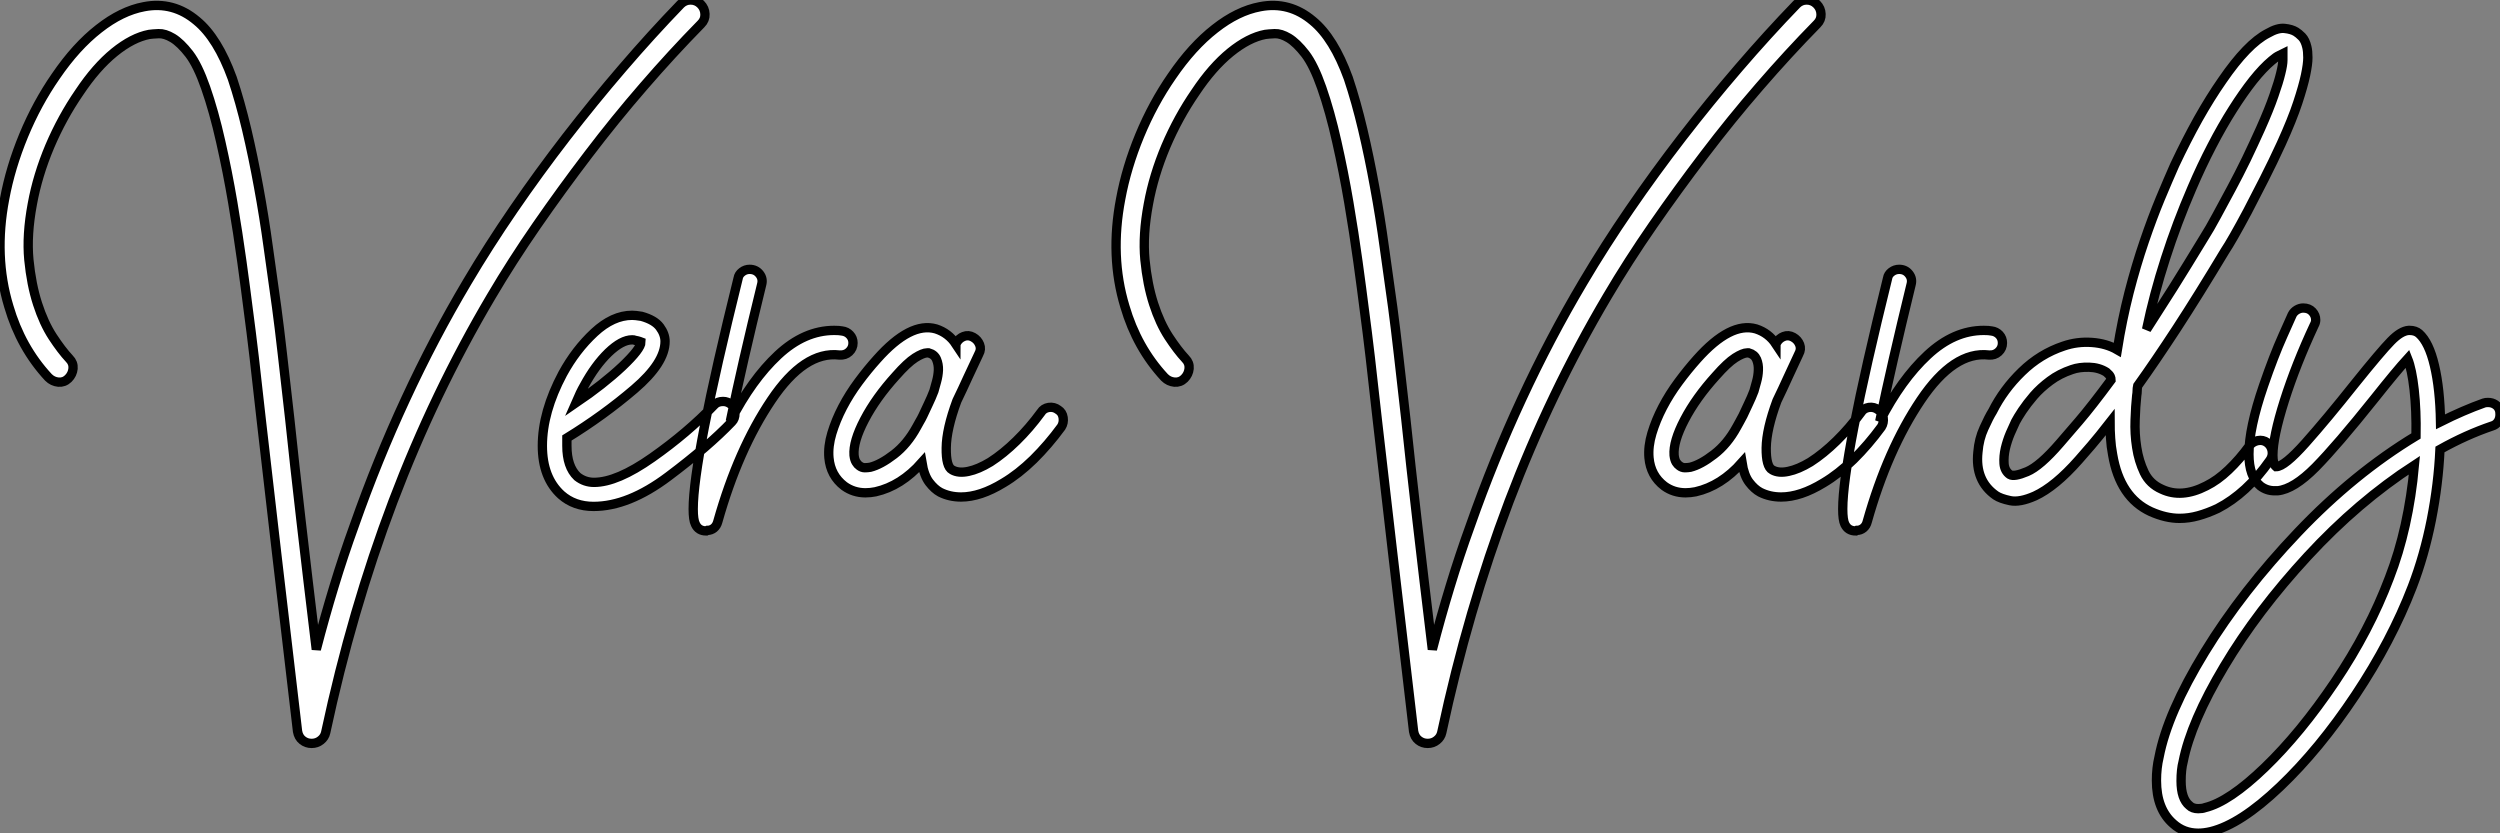
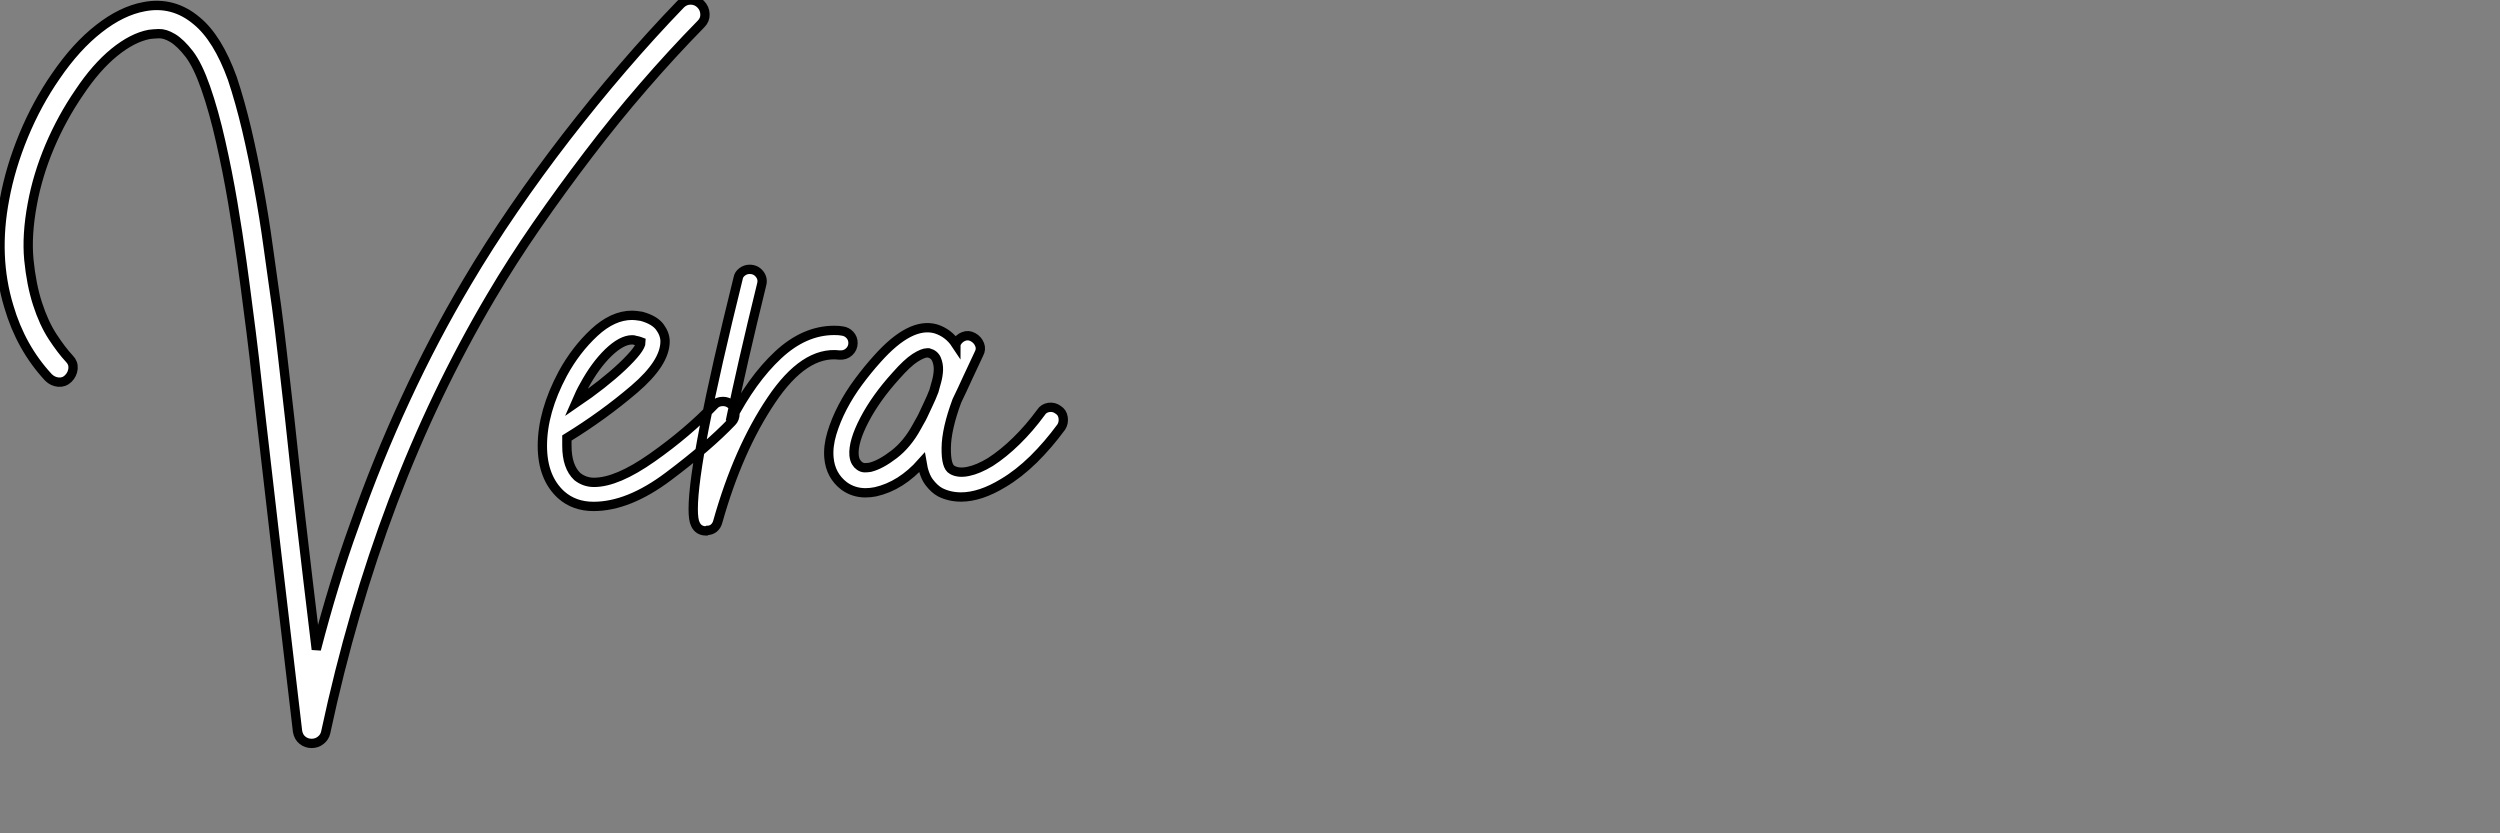
<svg xmlns="http://www.w3.org/2000/svg" viewBox="-8.178 -12.02 268.157 89.37">
  <rect x="-8.178" y="-12.02" width="268.157" height="89.37" fill="#808080" stroke="none" />
  <path d="M67.65-51.58L67.65-51.58Q68.10-51.13 68.12-50.51Q68.15-49.90 67.70-49.45L67.70-49.45Q64.57-46.26 61.52-42.73Q58.46-39.20 55.61-35.45Q52.75-31.70 50.09-27.86Q47.43-24.02 45.19-20.22L45.19-20.22Q39.09-9.91 34.66 1.76Q30.24 13.44 27.44 26.54L27.44 26.54Q27.33 27.05 26.91 27.38Q26.49 27.72 25.93 27.72L25.93 27.72Q25.37 27.72 24.95 27.38Q24.53 27.05 24.42 26.43L24.42 26.43Q23.13 15.51 22.18 7.34Q21.22-0.84 20.55-6.78L20.55-6.78Q20.10-10.81 19.77-13.69Q19.43-16.58 19.15-18.65L19.15-18.65Q18.87-20.89 18.45-23.94Q18.03-26.99 17.47-30.30Q16.91-33.60 16.18-36.82Q15.46-40.04 14.56-42.62L14.56-42.62Q13.72-45.02 12.80-46.23Q11.87-47.43 11.03-47.94Q10.19-48.44 9.52-48.41Q8.85-48.38 8.51-48.33L8.51-48.33Q6.72-47.99 4.76-46.40Q2.80-44.80 1.01-42.11L1.01-42.11Q-0.84-39.42-2.16-36.32Q-3.47-33.21-4.03-30.13L-4.03-30.13Q-4.65-26.82-4.40-24.16Q-4.14-21.50-3.47-19.43Q-2.80-17.36-1.85-15.90Q-0.90-14.45-0.06-13.55L-0.06-13.55Q0.39-13.10 0.34-12.49Q0.28-11.87-0.17-11.42L-0.17-11.42Q-0.62-10.98-1.23-11.03Q-1.85-11.09-2.30-11.54L-2.30-11.54Q-5.26-14.73-6.55-19.15L-6.55-19.15Q-8.18-24.53-7-30.69L-7-30.69Q-6.38-34.05-4.96-37.49Q-3.53-40.94-1.51-43.85L-1.51-43.85Q0.67-47.04 3.11-48.94Q5.54-50.85 7.95-51.30L7.95-51.30Q11.09-51.91 13.61-49.78L13.61-49.78Q15.85-47.94 17.42-43.62L17.42-43.62Q18.26-41.10 18.96-38.14Q19.66-35.17 20.24-31.98Q20.83-28.78 21.28-25.48Q21.73-22.18 22.18-19.04L22.18-19.04Q22.46-16.97 22.79-14.06Q23.13-11.14 23.58-7.11L23.58-7.11Q24.08-2.35 24.78 3.72Q25.48 9.80 26.43 17.64L26.43 17.64Q27.33 14.17 28.34 10.86Q29.34 7.56 30.52 4.31L30.52 4.31Q32.98-2.69 36.01-9.21Q39.03-15.74 42.62-21.78L42.62-21.78Q44.91-25.65 47.60-29.57Q50.29-33.49 53.23-37.30Q56.17-41.10 59.28-44.72Q62.38-48.33 65.52-51.58L65.52-51.58Q65.97-52.02 66.58-52.02Q67.20-52.02 67.65-51.58ZM71.34-7.67L71.34-7.67Q71.34-7.11 71.01-6.78L71.01-6.78Q68.49-4.14 64.20-0.92Q59.92 2.30 56.17 2.30L56.17 2.30Q54.10 2.30 52.70 1.06L52.70 1.06Q50.68-0.78 50.68-4.20L50.68-4.20Q50.68-7.84 52.86-11.93L52.86-11.93Q54.26-14.50 56.25-16.35Q58.24-18.20 60.31-18.20L60.31-18.20Q60.65-18.20 61.32-18.09L61.32-18.09Q62.72-17.70 63.28-16.94Q63.84-16.18 63.84-15.40L63.84-15.40Q63.84-13.10 60.54-10.28Q57.23-7.45 53.31-5.04L53.31-5.04L53.31-4.20Q53.31-1.96 54.43-0.90L54.43-0.90Q55.22-0.28 56.22-0.28L56.22-0.28Q58.69-0.28 62.47-2.94Q66.25-5.60 69.10-8.57L69.10-8.57Q69.44-8.96 70.06-8.96L70.06-8.96Q70.56-8.96 70.95-8.62L70.95-8.62Q71.34-8.23 71.34-7.67ZM54.26-8.79L54.26-8.79Q57.23-10.81 59.25-12.71Q61.26-14.62 61.26-15.34L61.26-15.34Q61.26-15.34 61.10-15.40Q60.93-15.46 60.65-15.51L60.65-15.51Q60.54-15.57 60.31-15.57L60.31-15.57Q59.19-15.57 57.76-14.20Q56.34-12.82 55.16-10.64L55.16-10.64Q54.77-9.97 54.26-8.79ZM84-15.23L84-15.23Q84-14.67 83.58-14.28Q83.16-13.89 82.54-13.94L82.54-13.94Q78.79-14.39 75.24-9.10Q71.68-3.81 69.50 3.92L69.50 3.92Q69.38 4.37 69.08 4.62Q68.77 4.87 68.38 4.87L68.38 4.87L68.26 4.93Q67.42 4.93 67.09 4.20L67.09 4.20Q66.86 3.75 66.86 2.58L66.86 2.58Q66.86-2.74 71.68-22.18L71.68-22.18Q71.74-22.57 72.10-22.85Q72.46-23.13 72.91-23.13L72.91-23.13Q73.58-23.13 73.98-22.62Q74.37-22.12 74.20-21.50L74.20-21.50Q72.07-12.82 70.84-6.83L70.84-6.83Q73.14-11.31 75.96-13.94Q78.79-16.58 81.98-16.58L81.98-16.58Q82.54-16.58 82.82-16.52L82.82-16.52Q83.33-16.46 83.66-16.10Q84-15.74 84-15.23ZM106.01-8.06L106.01-8.06Q106.46-7.78 106.54-7.22Q106.62-6.66 106.34-6.22L106.34-6.22Q104.94-4.31 103.35-2.74Q101.75-1.18 100.13-0.22L100.13-0.22Q97.66 1.29 95.59 1.29L95.59 1.29Q94.36 1.29 93.35 0.78L93.35 0.78Q92.74 0.45 92.18-0.28Q91.62-1.01 91.39-2.41L91.39-2.41Q89.15 0.11 86.41 0.73L86.41 0.73Q86.13 0.78 85.88 0.81Q85.62 0.84 85.34 0.84L85.34 0.84Q84.06 0.84 83.05 0.11L83.05 0.11Q81.59-1.01 81.42-2.91L81.42-2.91Q81.31-4.14 81.73-5.54Q82.15-6.94 82.88-8.34Q83.61-9.74 84.59-11.06Q85.57-12.38 86.58-13.50L86.58-13.50Q90.16-17.53 92.90-16.74L92.90-16.74Q94.25-16.30 95.03-15.12L95.03-15.12Q95.03-15.18 95.06-15.18Q95.09-15.18 95.09-15.23L95.09-15.23Q95.37-15.74 95.87-15.93Q96.38-16.13 96.88-15.85L96.88-15.85Q97.38-15.57 97.58-15.06Q97.78-14.56 97.50-14.06L97.50-14.06Q96.88-12.77 96.32-11.54Q95.76-10.30 95.14-9.02L95.14-9.02Q94.02-5.99 94.00-3.98Q93.97-1.96 94.64-1.62L94.64-1.62Q95.31-1.23 96.38-1.46Q97.44-1.68 98.73-2.46L98.73-2.46Q100.13-3.36 101.53-4.73Q102.93-6.10 104.16-7.78L104.16-7.78Q104.44-8.23 105-8.32Q105.56-8.40 106.01-8.06ZM90.83-6.22L90.83-6.22Q90.94-6.44 91.14-6.78Q91.34-7.11 91.50-7.45L91.50-7.45Q91.78-8.06 92.09-8.71Q92.40-9.35 92.68-10.08L92.68-10.08Q92.79-10.47 92.96-11.09Q93.13-11.70 93.16-12.32Q93.18-12.94 92.96-13.47Q92.74-14 92.12-14.17L92.12-14.17L91.95-14.17Q91.50-14.17 90.66-13.64Q89.82-13.10 88.59-11.70L88.59-11.70Q86.46-9.35 85.23-7Q84-4.65 84.11-3.19L84.11-3.19Q84.17-2.69 84.34-2.44Q84.50-2.18 84.67-2.07L84.67-2.07Q84.95-1.85 85.26-1.85Q85.57-1.85 85.85-1.90L85.85-1.90Q86.97-2.18 88.40-3.28Q89.82-4.37 90.83-6.22Z" fill="white" stroke="black" transform="translate(0 0) scale(1 1) translate(-0.682 40)" />
-   <path d="M67.65-51.58L67.65-51.58Q68.10-51.13 68.12-50.51Q68.15-49.90 67.70-49.45L67.70-49.45Q64.57-46.26 61.52-42.73Q58.46-39.20 55.61-35.45Q52.75-31.70 50.09-27.86Q47.43-24.02 45.19-20.22L45.19-20.22Q39.09-9.91 34.66 1.76Q30.24 13.44 27.44 26.54L27.44 26.54Q27.33 27.05 26.91 27.38Q26.49 27.72 25.93 27.72L25.93 27.72Q25.37 27.72 24.95 27.38Q24.53 27.05 24.42 26.43L24.42 26.43Q23.13 15.51 22.18 7.34Q21.22-0.84 20.55-6.78L20.55-6.78Q20.10-10.81 19.77-13.69Q19.43-16.58 19.15-18.65L19.15-18.65Q18.87-20.89 18.45-23.94Q18.03-26.99 17.47-30.30Q16.91-33.60 16.18-36.82Q15.46-40.04 14.56-42.62L14.56-42.62Q13.72-45.02 12.80-46.23Q11.87-47.43 11.03-47.94Q10.19-48.44 9.52-48.41Q8.85-48.38 8.51-48.33L8.51-48.33Q6.72-47.99 4.76-46.40Q2.80-44.80 1.01-42.11L1.01-42.11Q-0.84-39.42-2.16-36.32Q-3.47-33.21-4.03-30.13L-4.03-30.13Q-4.65-26.82-4.40-24.16Q-4.14-21.50-3.47-19.43Q-2.80-17.36-1.85-15.90Q-0.90-14.45-0.06-13.55L-0.06-13.55Q0.39-13.10 0.34-12.49Q0.28-11.87-0.17-11.42L-0.17-11.42Q-0.62-10.98-1.23-11.03Q-1.85-11.09-2.30-11.54L-2.30-11.54Q-5.26-14.73-6.55-19.15L-6.55-19.15Q-8.18-24.53-7-30.69L-7-30.69Q-6.38-34.05-4.96-37.49Q-3.53-40.94-1.51-43.85L-1.51-43.85Q0.67-47.04 3.11-48.94Q5.54-50.85 7.95-51.30L7.95-51.30Q11.09-51.91 13.61-49.78L13.61-49.78Q15.85-47.94 17.42-43.62L17.42-43.62Q18.26-41.10 18.96-38.14Q19.66-35.17 20.24-31.98Q20.83-28.78 21.28-25.48Q21.73-22.18 22.18-19.04L22.18-19.04Q22.46-16.97 22.79-14.06Q23.13-11.14 23.58-7.11L23.58-7.11Q24.08-2.35 24.78 3.72Q25.48 9.80 26.43 17.64L26.43 17.64Q27.33 14.17 28.34 10.86Q29.34 7.56 30.52 4.31L30.52 4.31Q32.98-2.69 36.01-9.21Q39.03-15.74 42.62-21.78L42.62-21.78Q44.91-25.65 47.60-29.57Q50.29-33.49 53.23-37.30Q56.17-41.10 59.28-44.72Q62.38-48.33 65.52-51.58L65.52-51.58Q65.97-52.02 66.58-52.02Q67.20-52.02 67.65-51.58ZM74.26-8.06L74.26-8.06Q74.70-7.78 74.79-7.22Q74.87-6.66 74.59-6.22L74.59-6.22Q73.19-4.31 71.60-2.74Q70-1.18 68.38-0.22L68.38-0.22Q65.91 1.29 63.84 1.29L63.84 1.29Q62.61 1.29 61.60 0.78L61.60 0.78Q60.98 0.45 60.42-0.28Q59.86-1.01 59.64-2.41L59.64-2.41Q57.40 0.11 54.66 0.73L54.66 0.73Q54.38 0.78 54.12 0.81Q53.87 0.84 53.59 0.84L53.59 0.84Q52.30 0.84 51.30 0.11L51.30 0.11Q49.84-1.01 49.67-2.91L49.67-2.91Q49.56-4.14 49.98-5.54Q50.40-6.94 51.13-8.34Q51.86-9.74 52.84-11.06Q53.82-12.38 54.82-13.50L54.82-13.50Q58.41-17.53 61.15-16.74L61.15-16.74Q62.50-16.30 63.28-15.12L63.28-15.12Q63.28-15.18 63.31-15.18Q63.34-15.18 63.34-15.23L63.34-15.23Q63.62-15.74 64.12-15.93Q64.62-16.13 65.13-15.85L65.13-15.85Q65.63-15.57 65.83-15.06Q66.02-14.56 65.74-14.06L65.74-14.06Q65.13-12.77 64.57-11.54Q64.01-10.30 63.39-9.02L63.39-9.02Q62.27-5.99 62.24-3.98Q62.22-1.96 62.89-1.62L62.89-1.62Q63.56-1.23 64.62-1.46Q65.69-1.68 66.98-2.46L66.98-2.46Q68.38-3.36 69.78-4.73Q71.18-6.10 72.41-7.78L72.41-7.78Q72.69-8.23 73.25-8.32Q73.81-8.40 74.26-8.06ZM59.08-6.22L59.08-6.22Q59.19-6.44 59.39-6.78Q59.58-7.11 59.75-7.45L59.75-7.45Q60.03-8.06 60.34-8.71Q60.65-9.35 60.93-10.08L60.93-10.08Q61.04-10.47 61.21-11.09Q61.38-11.70 61.40-12.32Q61.43-12.94 61.21-13.47Q60.98-14 60.37-14.17L60.37-14.17L60.20-14.17Q59.75-14.17 58.91-13.64Q58.07-13.10 56.84-11.70L56.84-11.70Q54.71-9.35 53.48-7Q52.25-4.65 52.36-3.19L52.36-3.19Q52.42-2.69 52.58-2.44Q52.75-2.18 52.92-2.07L52.92-2.07Q53.20-1.85 53.51-1.85Q53.82-1.85 54.10-1.90L54.10-1.90Q55.22-2.18 56.64-3.28Q58.07-4.37 59.08-6.22ZM87.58-15.23L87.58-15.23Q87.58-14.67 87.16-14.28Q86.74-13.89 86.13-13.94L86.13-13.94Q82.38-14.39 78.82-9.10Q75.26-3.81 73.08 3.92L73.08 3.92Q72.97 4.37 72.66 4.62Q72.35 4.87 71.96 4.87L71.96 4.87L71.85 4.93Q71.01 4.93 70.67 4.20L70.67 4.20Q70.45 3.75 70.45 2.58L70.45 2.58Q70.45-2.74 75.26-22.18L75.26-22.18Q75.32-22.57 75.68-22.85Q76.05-23.13 76.50-23.13L76.50-23.13Q77.17-23.13 77.56-22.62Q77.95-22.12 77.78-21.50L77.78-21.50Q75.66-12.82 74.42-6.83L74.42-6.83Q76.72-11.31 79.55-13.94Q82.38-16.58 85.57-16.58L85.57-16.58Q86.13-16.58 86.41-16.52L86.41-16.52Q86.91-16.46 87.25-16.10Q87.58-15.74 87.58-15.23ZM106.57 3.58L106.57 3.58Q105.11 3.58 103.49 2.86L103.49 2.86Q100.18 1.34 99.40-3.25L99.40-3.25Q99.23-4.14 99.18-5.01Q99.12-5.88 99.12-6.72L99.12-6.72Q97.94-5.21 97.10-4.23Q96.26-3.25 95.76-2.69L95.76-2.69Q93.24 0.17 91.06 1.18L91.06 1.18Q89.43 1.90 88.40 1.68Q87.36 1.46 86.86 1.12L86.86 1.12Q84.62-0.45 84.95-3.53L84.95-3.53Q85.06-4.93 85.60-6.10Q86.13-7.28 86.52-7.90L86.52-7.90Q87.70-10.25 89.66-12.15Q91.62-14.06 94.14-14.90L94.14-14.90Q95.59-15.40 97.16-15.29Q98.73-15.18 99.90-14.50L99.90-14.50Q100.41-17.70 101.16-20.64Q101.92-23.58 102.79-26.12Q103.66-28.67 104.52-30.74Q105.39-32.82 106.06-34.33L106.06-34.33Q107.30-36.96 108.58-39.26Q109.87-41.55 111.16-43.40L111.16-43.40Q113.85-47.32 116.03-48.44L116.03-48.44Q117.10-49.06 117.85-48.97Q118.61-48.89 119.06-48.61L119.06-48.61Q119.34-48.44 119.70-48.08Q120.06-47.71 120.23-46.98L120.23-46.98Q120.34-46.54 120.34-45.84Q120.34-45.14 120.09-43.96Q119.84-42.78 119.25-40.99Q118.66-39.20 117.49-36.62L117.49-36.62Q116.59-34.66 115.64-32.79Q114.69-30.91 113.88-29.37Q113.06-27.83 112.42-26.71Q111.78-25.59 111.44-25.09L111.44-25.09Q108.58-20.33 106.26-16.77Q103.94-13.22 102.09-10.64L102.09-10.64Q102.03-10.36 102.03-10.11Q102.03-9.86 101.98-9.58L101.98-9.58Q101.86-8.46 101.81-6.97Q101.75-5.49 101.98-4.03Q102.20-2.58 102.79-1.34Q103.38-0.11 104.66 0.45L104.66 0.45Q106.79 1.46 109.42 0.11L109.42 0.11Q110.66-0.50 111.83-1.62Q113.01-2.74 114.07-4.20L114.07-4.20Q114.41-4.65 114.97-4.76Q115.53-4.87 115.98-4.54L115.98-4.54Q116.42-4.20 116.51-3.64Q116.59-3.08 116.26-2.63L116.26-2.63Q113.79 0.90 110.66 2.52L110.66 2.52Q109.59 3.02 108.58 3.30Q107.58 3.58 106.57 3.58ZM95.03-12.38L95.03-12.38Q93.69-11.93 92.68-11.17Q91.67-10.42 90.94-9.58Q90.22-8.74 89.71-7.98Q89.21-7.22 88.98-6.78L88.98-6.78Q88.76-6.33 88.42-5.54Q88.09-4.76 87.89-3.92Q87.70-3.08 87.75-2.30Q87.81-1.51 88.37-1.12L88.37-1.12Q88.82-0.84 90.22-1.43Q91.62-2.02 93.74-4.48L93.74-4.48Q94.42-5.26 95.79-6.86Q97.16-8.46 99.23-11.26L99.23-11.26Q99.23-11.42 99.15-11.62Q99.06-11.82 98.73-12.10L98.73-12.10Q97.94-12.60 96.88-12.63Q95.82-12.66 95.03-12.38ZM117.66-46.26L117.66-46.26Q117.54-46.20 117.24-46.06Q116.93-45.92 116.48-45.53L116.48-45.53Q115.53-44.74 114.46-43.40Q113.40-42.06 112.28-40.29Q111.16-38.53 110.04-36.37Q108.92-34.22 107.91-31.86L107.91-31.86Q106.29-28.11 105.06-24.28Q103.82-20.44 103.04-16.69L103.04-16.69Q104.38-18.76 105.90-21.17Q107.41-23.58 109.14-26.43L109.14-26.43Q109.82-27.50 110.57-28.90Q111.33-30.30 112.14-31.81Q112.95-33.32 113.74-34.94Q114.52-36.57 115.25-38.19L115.25-38.19Q116.20-40.32 116.70-41.78Q117.21-43.23 117.43-44.16Q117.66-45.08 117.66-45.58Q117.66-46.09 117.66-46.26ZM140.95-7.56L140.95-7.56Q140.95-7.11 140.73-6.78Q140.50-6.44 140.11-6.33L140.11-6.33Q137.31-5.38 134.51-3.81L134.51-3.81Q134.34-0.11 133.59 3.72Q132.83 7.56 131.54 10.92L131.54 10.92Q129.30 16.74 125.44 22.54Q121.58 28.34 117.35 32.37Q113.12 36.40 109.93 37.18L109.93 37.18Q109.20 37.35 108.58 37.35L108.58 37.35Q107.02 37.35 105.90 36.34L105.90 36.34Q104.10 34.78 104.10 31.70L104.10 31.70Q104.10 30.35 104.38 29.18L104.38 29.18Q105.28 24.47 109.28 17.92Q113.29 11.37 119.28 5.07Q125.27-1.23 131.94-5.26L131.94-5.26Q131.99-8.01 131.74-10.22Q131.49-12.43 131.04-13.55L131.04-13.55Q129.86-12.26 127.46-9.24L127.46-9.24Q123.48-4.26 121.16-1.90Q118.83 0.45 117.10 0.62L117.10 0.62L116.76 0.62Q115.92 0.62 115.25 0.11L115.25 0.11Q114.02-0.90 114.02-3.30L114.02-3.30Q114.02-6.10 115.58-10.64L115.58-10.64Q116.70-13.89 117.66-16.02Q118.61-18.14 118.66-18.26L118.66-18.26Q118.83-18.59 119.17-18.79Q119.50-18.98 119.84-18.98L119.84-18.98Q120.46-18.98 120.82-18.59Q121.18-18.20 121.18-17.70L121.18-17.70Q121.18-17.42 121.02-17.14L121.02-17.14Q119.06-12.94 117.82-9.04Q116.59-5.15 116.59-3.19L116.59-3.19Q116.59-2.24 116.93-1.96L116.93-1.96Q117.82-1.96 120.09-4.51Q122.36-7.06 125.38-10.86L125.38-10.86Q128.18-14.34 129.25-15.43Q130.31-16.52 131.15-16.58L131.15-16.58L131.26-16.58Q131.88-16.58 132.27-16.24L132.27-16.24Q133.34-15.29 133.92-12.80Q134.51-10.30 134.57-6.78L134.57-6.78Q137.03-8.01 139.22-8.79L139.22-8.79Q139.38-8.85 139.66-8.85L139.66-8.85Q140.11-8.85 140.45-8.62Q140.78-8.40 140.90-8.01L140.90-8.01Q140.95-7.84 140.95-7.56ZM131.77-2.13L131.77-2.13Q125.72 1.79 120.32 7.64Q114.91 13.50 111.36 19.46Q107.80 25.42 106.96 29.68L106.96 29.68Q106.74 30.52 106.74 31.75L106.74 31.75Q106.74 33.66 107.63 34.38L107.63 34.38Q107.97 34.72 108.58 34.72L108.58 34.72Q109.03 34.72 109.31 34.61L109.31 34.61Q111.89 33.99 115.72 30.30Q119.56 26.60 123.26 21.11Q126.95 15.62 129.08 9.97L129.08 9.97Q131.15 4.65 131.77-2.13Z" fill="white" stroke="black" transform="translate(119.712 0) scale(1 1) translate(-0.682 40)" />
</svg>